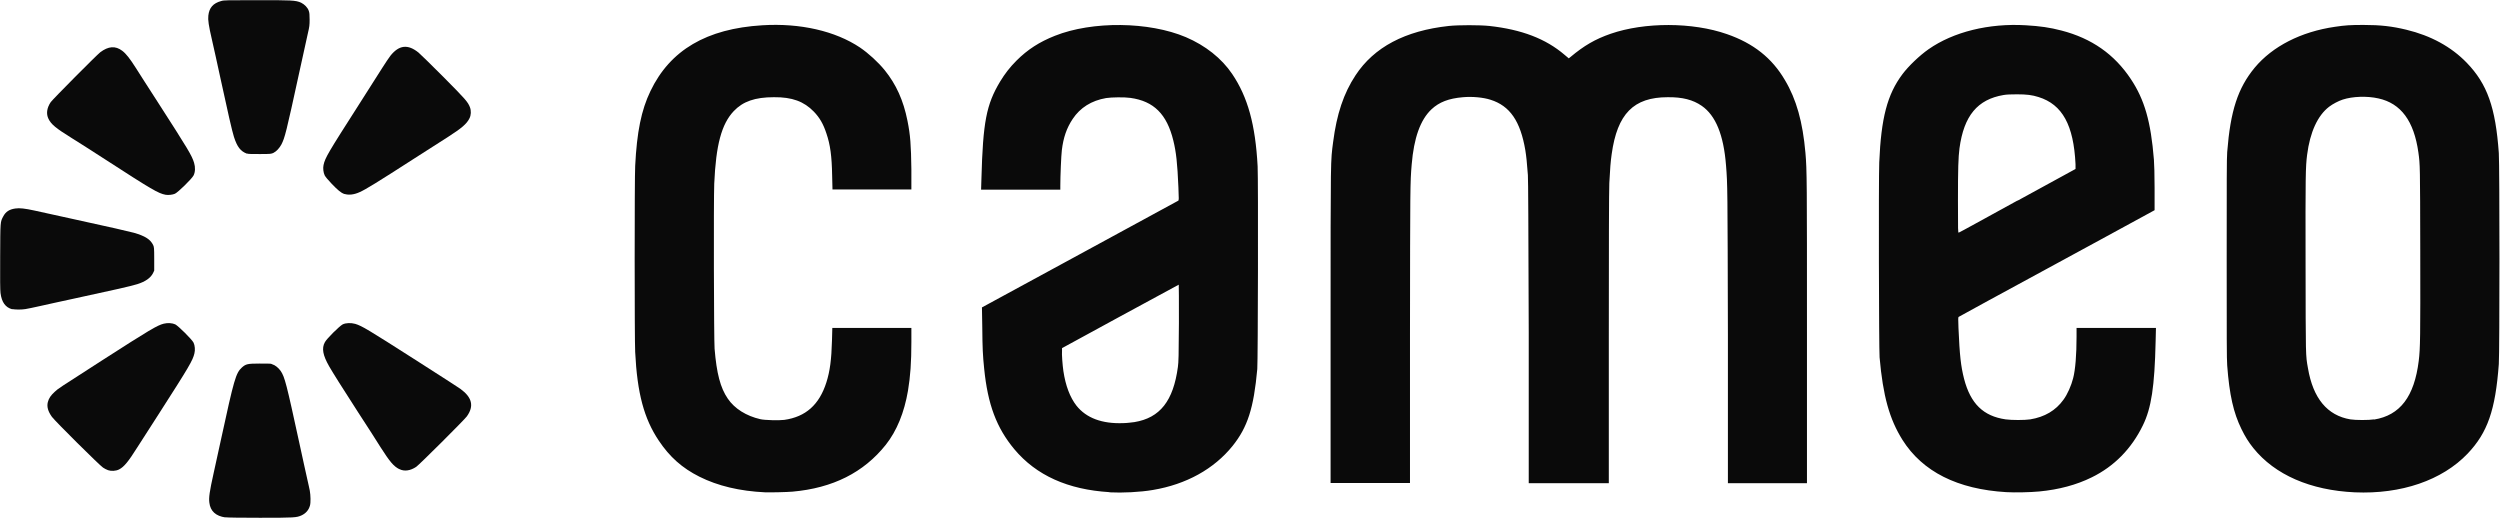
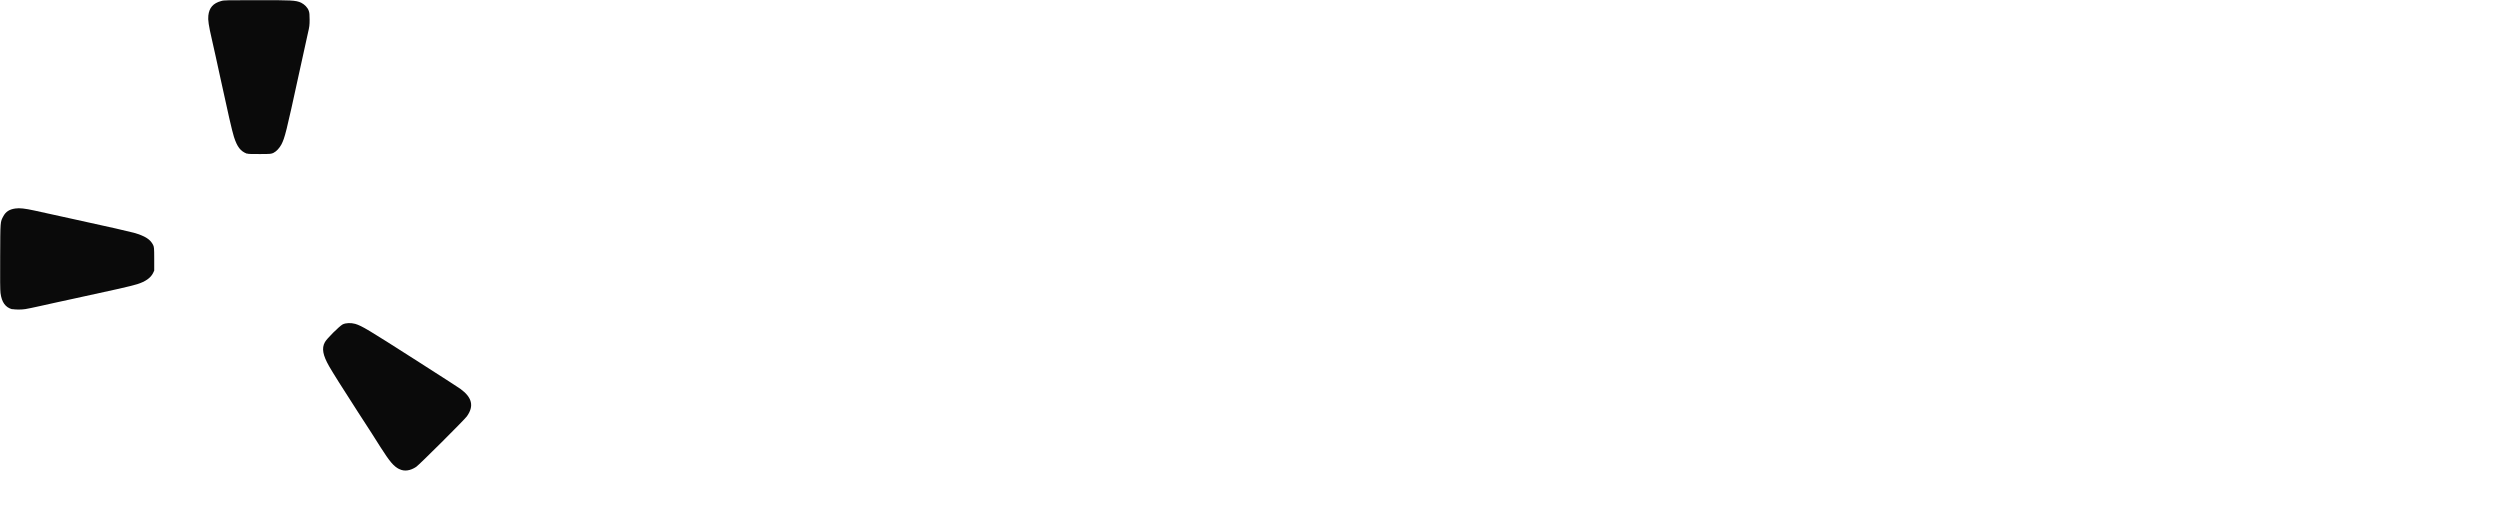
<svg xmlns="http://www.w3.org/2000/svg" xmlns:ns1="http://sodipodi.sourceforge.net/DTD/sodipodi-0.dtd" xmlns:ns2="http://www.inkscape.org/namespaces/inkscape" id="svg2" version="1.1" viewBox="0 0 1473.6 305.3">
  <defs>
    <style>
      .st0 {
        fill: #0a0a0a;
      }
    </style>
  </defs>
  <ns1:namedview id="namedview4" bordercolor="#666666" borderopacity="1" gridtolerance="10" guidetolerance="10" ns2:current-layer="g837" ns2:cx="465.89902" ns2:cy="-429.67226" ns2:document-rotation="0" ns2:pageopacity="0" ns2:pageshadow="2" ns2:window-height="1009" ns2:window-maximized="1" ns2:window-width="1920" ns2:window-x="-8" ns2:window-y="-8" ns2:zoom="0.35932411" objecttolerance="10" pagecolor="#ffffff" showgrid="false" />
  <g id="g10" ns2:groupmode="layer" ns2:label="Image">
    <g id="g837">
-       <path id="path849" class="st0" d="M63.6,277.1c-.8-.3-2.1-.9-2.9-1.5-1.9-1.2-28.4-27.5-30.1-29.9-2.3-3.2-3.1-6-2.4-8.7.6-2.2,1.6-3.8,4-6,2.1-2,2.2-2,27.7-18.4,28.5-18.3,32.7-20.8,36.6-21.8,2.3-.6,5.1-.4,6.8.4,1.8.9,9.9,8.9,10.8,10.8.8,1.6,1,4.4.5,6.3-1,4.2-2.9,7.5-21.2,36-5.4,8.4-11,17.1-12.4,19.3-5.4,8.6-7.9,11.6-10.8,13.1-2,1-4.7,1.1-6.7.4ZM203,114.4c-1.9-.7-3.8-2.2-7.6-6.2-2.2-2.3-3.5-3.9-4-4.8-.8-1.7-1.1-4.2-.7-6.1.9-4.3,2.8-7.4,20.7-35.4,6-9.4,12.3-19.3,14-22,1.7-2.7,3.8-5.8,4.7-7,5.1-6.4,10.3-7,16.6-1.9,1.1.9,7.7,7.4,14.7,14.4,13,13.1,14.4,14.7,15.6,17.8.8,2.1.7,4.7-.3,6.6-1.6,3.2-4.5,5.7-12.6,10.9-2.6,1.7-11.5,7.3-19.7,12.6-22.2,14.3-28.9,18.4-32.3,19.9-3.4,1.6-6.6,1.9-9.1,1.1h0Z" />
-       <path id="path847" class="st0" d="M132.9,305c-5.7-.8-8.9-3.7-9.5-8.7-.4-2.9.1-6.5,2.5-17.3,1.2-5.6,3.2-14.6,4.4-20.1,7.7-35.5,8.7-39,12.3-42.3,2.3-2,3.2-2.3,10.4-2.3s6.5,0,7.4.4c1.8.5,3.7,2.1,5,3.9,2.5,3.7,3.4,7.4,11.1,42.8,1.8,8.5,3.9,17.7,4.5,20.5s1.4,6.1,1.6,7.3c.5,2.7.6,7.2.1,8.8-.7,2.6-2.4,4.6-5,5.8-2.9,1.3-4.1,1.4-24.5,1.4-10.4,0-19.6-.1-20.5-.3h0ZM97.6,114.8c-4.3-.8-7.9-2.9-35.7-20.9-7.4-4.8-16.2-10.4-19.6-12.5-9.5-5.9-12.1-8.1-13.7-11.3-1.5-3-1-6.5,1.3-9.9,1.1-1.6,27-27.7,29.2-29.4,4.8-3.6,8.9-3.9,12.9-.9,2.3,1.7,4.6,4.7,8.1,10.2,1.6,2.5,7.3,11.5,12.7,19.8,18.4,28.6,20.3,31.8,21.6,36.1.8,2.6.7,5.4-.3,7.4-1,2-9.2,10-11,10.8-1.3.6-4,.9-5.5.6Z" />
      <path id="path843" class="st0" d="M235.3,276.5c-3.3-1.7-5.5-4.3-11-12.9-1.9-3.1-7.8-12.3-13.1-20.4-10.2-15.8-14.7-23-17.2-27.3-3.7-6.5-4.5-10.6-2.5-14.2,1.1-2.1,8.6-9.5,10.5-10.5,1.9-.9,4.8-1,7.4-.3,4.1,1.3,7.1,3.1,35.6,21.3,8.4,5.4,17.3,11.1,19.8,12.7s5.5,3.6,6.7,4.4c6.8,5,8,10.1,3.7,16.1-1.5,2.1-28.1,28.6-29.9,29.8-3.5,2.3-7,2.8-9.9,1.3h0ZM7.2,182.3c-4-1.1-6.2-4.1-6.9-9.6-.2-1.4-.3-8.7-.2-21.3.1-21.2,0-20.5,1.9-24,1.4-2.6,3.5-4,7-4.5,2.5-.4,5.8,0,11.3,1.2,2.3.5,12.7,2.8,23.2,5.1,21.6,4.7,32,7.1,35.4,8,6.6,1.9,9.8,3.9,11.4,7.3.5,1.1.6,1.7.6,8.1v6.9l-.7,1.5c-1.4,2.8-4.5,5-9.3,6.5-4.3,1.3-12.3,3.1-36.8,8.4-7.6,1.6-16.8,3.7-20.5,4.5s-7.7,1.7-8.7,1.8c-2.5.4-6,.3-7.6,0ZM145.6,90.6c-3.8-1.4-5.8-4-7.7-9.9-1.1-3.4-3.7-14.9-7.9-34.3-1.9-8.6-4.1-19-5.1-23.1-1.9-8.2-2.4-11.6-2.1-14.1.5-4.6,2.8-7.3,7.6-8.6,1.6-.5,3.2-.5,22-.5s21.9,0,25.1,1.5c2,1,3.9,2.9,4.5,4.8.4,1.1.5,2.2.5,5.1,0,3.3-.1,4.2-1,8-.5,2.3-2.8,12.8-5.1,23.2-7.8,35.9-8.5,38.4-10.5,42.4-1.2,2.2-2.9,4.1-4.7,5-1.3.6-1.5.7-8,.7-5,0-6.9,0-7.6-.3h0Z" />
-       <path id="path839" class="st0" d="M451.1,290.2c-15.1-.7-28-3.8-38.8-9.2-10.2-5.1-17.6-11.7-24-21.3-8.7-13-12.7-27.9-13.9-52.2-.4-7.3-.4-102.6,0-109.7,1-20,3.6-32.9,9-44.1,11.6-24.2,33.1-36.8,65.9-38.8,22.4-1.4,43.1,3.4,57.6,13.1,5,3.4,10.7,8.6,14.6,13.4,6.7,8.3,11,17.7,13.4,29.8,1.7,8.4,2.1,14.2,2.3,28.6v11.9c.1,0-23.2,0-23.2,0h-23.3l-.2-8.1c-.2-11.6-1.1-18.3-3.4-25-1.8-5.5-4-9.3-7.4-12.8-5.8-6-12.8-8.6-23.5-8.5-11.2,0-18.3,2.5-23.7,8.2-7.2,7.6-10.5,19.9-11.5,42.8-.4,9.2-.2,91.9.2,97.2,1.2,14.6,3.4,23.1,7.8,29.5,4,5.9,10.9,10.2,19.2,12.1,2.6.6,11.1.8,14.1.4,12.6-1.8,20.6-8.9,24.8-22.1,2.1-6.6,3-13.5,3.3-24.7l.2-7.4h46.6v8.3c0,11.9-.6,20.3-2,28.7-2.2,12.9-6.6,23.7-13.1,31.9-13,16.3-31.2,25.5-55,27.6-3.5.3-12.9.5-16.1.4h0ZM654,290.1c-24.6-1.5-43.2-9.9-56.1-25.3-10.5-12.6-15.7-26.4-17.8-47.6-.8-7.7-1-12.1-1.1-24l-.2-12,57.6-31.3c31.7-17.2,57.8-31.4,58.1-31.6.4-.3.4-.9.1-8-.6-14.1-1.3-20.6-3-27.5-3.8-15.5-11.5-23.2-25.3-25.1-3.5-.5-11.1-.4-14.3.1-8.7,1.5-15.3,5.7-19.7,12.3-3.6,5.4-5.5,11-6.4,18.4-.4,3.2-.9,15.4-.9,21v2.3h-46.7l.2-6.5c.9-33.4,2.9-43.7,11-57.2,2.8-4.6,5.7-8.4,9.7-12.4,6.5-6.5,13.5-11,22.6-14.6,22.1-8.8,55.5-8.4,77.2.8,11.5,4.9,21.1,12.5,27.3,21.7,9.2,13.6,13.7,29.9,15,54.4.4,7.8.2,114.5-.2,119.5-2.1,23.1-5.7,34.3-14.6,45.4-10.9,13.5-27.2,22.6-46.9,25.9-7.5,1.3-18.1,1.8-25.6,1.4h0ZM668.7,248.8c15.1-2.5,22.9-12.5,25.6-32.5.4-2.8.5-6.9.6-25.9,0-12.4,0-22.6-.1-22.6-.1,0-15.6,8.4-34.5,18.7l-34.3,18.7v1.6c-.2,2,.3,8.4.8,11.9,1.3,8.7,3.9,15.5,7.7,20.4,5.8,7.3,15.1,10.8,27.7,10.3,1.9,0,4.8-.4,6.5-.6h0ZM1182.7,290.1c-28.9-1.7-49.5-12.1-61.3-30.8-7.7-12.3-11.5-25.9-13.5-48.7-.4-5.1-.6-104.9-.2-114.8,1.1-26.2,4.7-40.1,13.7-52.1,3.6-4.8,10.1-11,15.4-14.7,14.6-10.2,35.5-15.4,57.3-14.1,8.5.5,14.1,1.3,21,3.1,17.8,4.6,31.2,14,40.9,28.6,8.1,12.2,11.8,25.1,13.6,47.5.2,2,.4,9.5.4,16.7v13.1c.1,0-57.5,31.3-57.5,31.3-31.7,17.2-57.8,31.4-58,31.6-.3.2-.3,1.2-.1,6.5.7,16.3,1.4,22.5,3.3,30,3.8,14.6,11.3,22,24.5,23.9,3.6.5,11.2.5,14.5,0,8.5-1.4,15-5.2,19.6-11.6,2.3-3.1,4.6-8.3,5.7-12.7,1.3-5,2-13.8,2-24.5v-5.1h46.8l-.2,8.2c-.6,26.3-2.5,39-7.5,49.2-6.7,13.8-16.9,24.2-30.2,30.7-8.9,4.4-19.3,7.2-30.9,8.3-5.2.5-14.5.7-19.3.4h0ZM1189.2,118.3l34.2-18.7v-2.8c-1.1-23-7.7-35.2-21.8-39.6-3.8-1.2-6.9-1.6-12.7-1.6-3.7,0-6.1.1-7.9.4-15.4,2.6-23.4,12.2-26,31.4-.7,5.5-.9,11.8-.9,31,0,17.9,0,18.9.5,18.7.3,0,15.8-8.6,34.6-18.9h0ZM1388,290.2c-26.1-1.2-47.1-10.3-59.8-26.1-2.8-3.5-4.8-6.7-7-11.2-4.7-9.6-7.1-20.1-8.4-37.5-.3-3.4-.3-17.5-.3-62.9s0-59.5.3-62.9c1.9-24.3,6.3-37.7,16.2-49.7,10.5-12.6,27.3-21.2,47.3-24.1,6-.9,9.1-1.1,16.8-1.1,10.1,0,16.9.8,25.2,2.8,14.6,3.5,26.6,10.1,35.7,19.5,12.1,12.5,17,26.4,18.9,53.2.5,7.3.5,117.6,0,124.4-2,27.1-6.6,40.4-18.4,52.8-15,15.7-39.1,24-66.5,22.8h0ZM1399.4,247.3c15.3-2.5,23.7-13.5,26.3-34.6.9-7.2,1-13.8.9-64.5-.1-50.7-.1-51.1-1.1-58.3-2.6-18.6-10.3-29-23.6-31.9-6.7-1.5-15.2-1.2-21,.7-2.5.8-5.9,2.6-8,4.2-6.8,5.2-11.3,15-13,28.4-.9,7.2-1,11.9-.9,64.4.1,55.2,0,53.5,1.4,61.3,3,17.8,11.4,27.9,25,30.2,3.1.5,10.9.5,14,0h0ZM784.3,191.5c0-101.2,0-96,1.5-107.8,2.1-16.4,6.2-28.7,13.2-39.3,10.9-16.6,29.2-26.3,55-29.1,5.8-.6,18.1-.6,23.9,0,19,2.1,33.2,7.5,44.3,17l2.5,2.1,1-.8c8-6.7,14.5-10.5,23.7-13.7,20-6.9,48.2-6.9,68.5.2,15.6,5.4,26.6,14.1,34.2,27.1,6.8,11.4,10.5,24.7,12.1,42.9.9,10.1.9,17.5.9,106.1v88.6h-46.6v-87.3c-.2-86.8-.2-88.9-1.1-99.9-1.4-18.1-6.1-29.5-14.3-35.2-5.2-3.6-11.4-5.2-20.1-5.1-20.1,0-29.7,9.8-33,33.5-.6,4.1-1,8.9-1.4,17.1-.2,3.2-.3,39.7-.3,91.1v85.8h-47.2v-88.7c-.2-64.5-.3-89.9-.5-92.9-.6-8-.9-10.8-1.5-14.6-2.9-17.2-9.1-26.2-20.5-29.8-4.3-1.4-10.9-2-16.3-1.5-8.4.7-14,2.9-18.5,7.1-6.6,6.2-10.4,16.9-11.7,32.6-.9,10.7-.9,12.4-1,99.9v87.8h-46.8v-93.3Z" />
    </g>
  </g>
</svg>